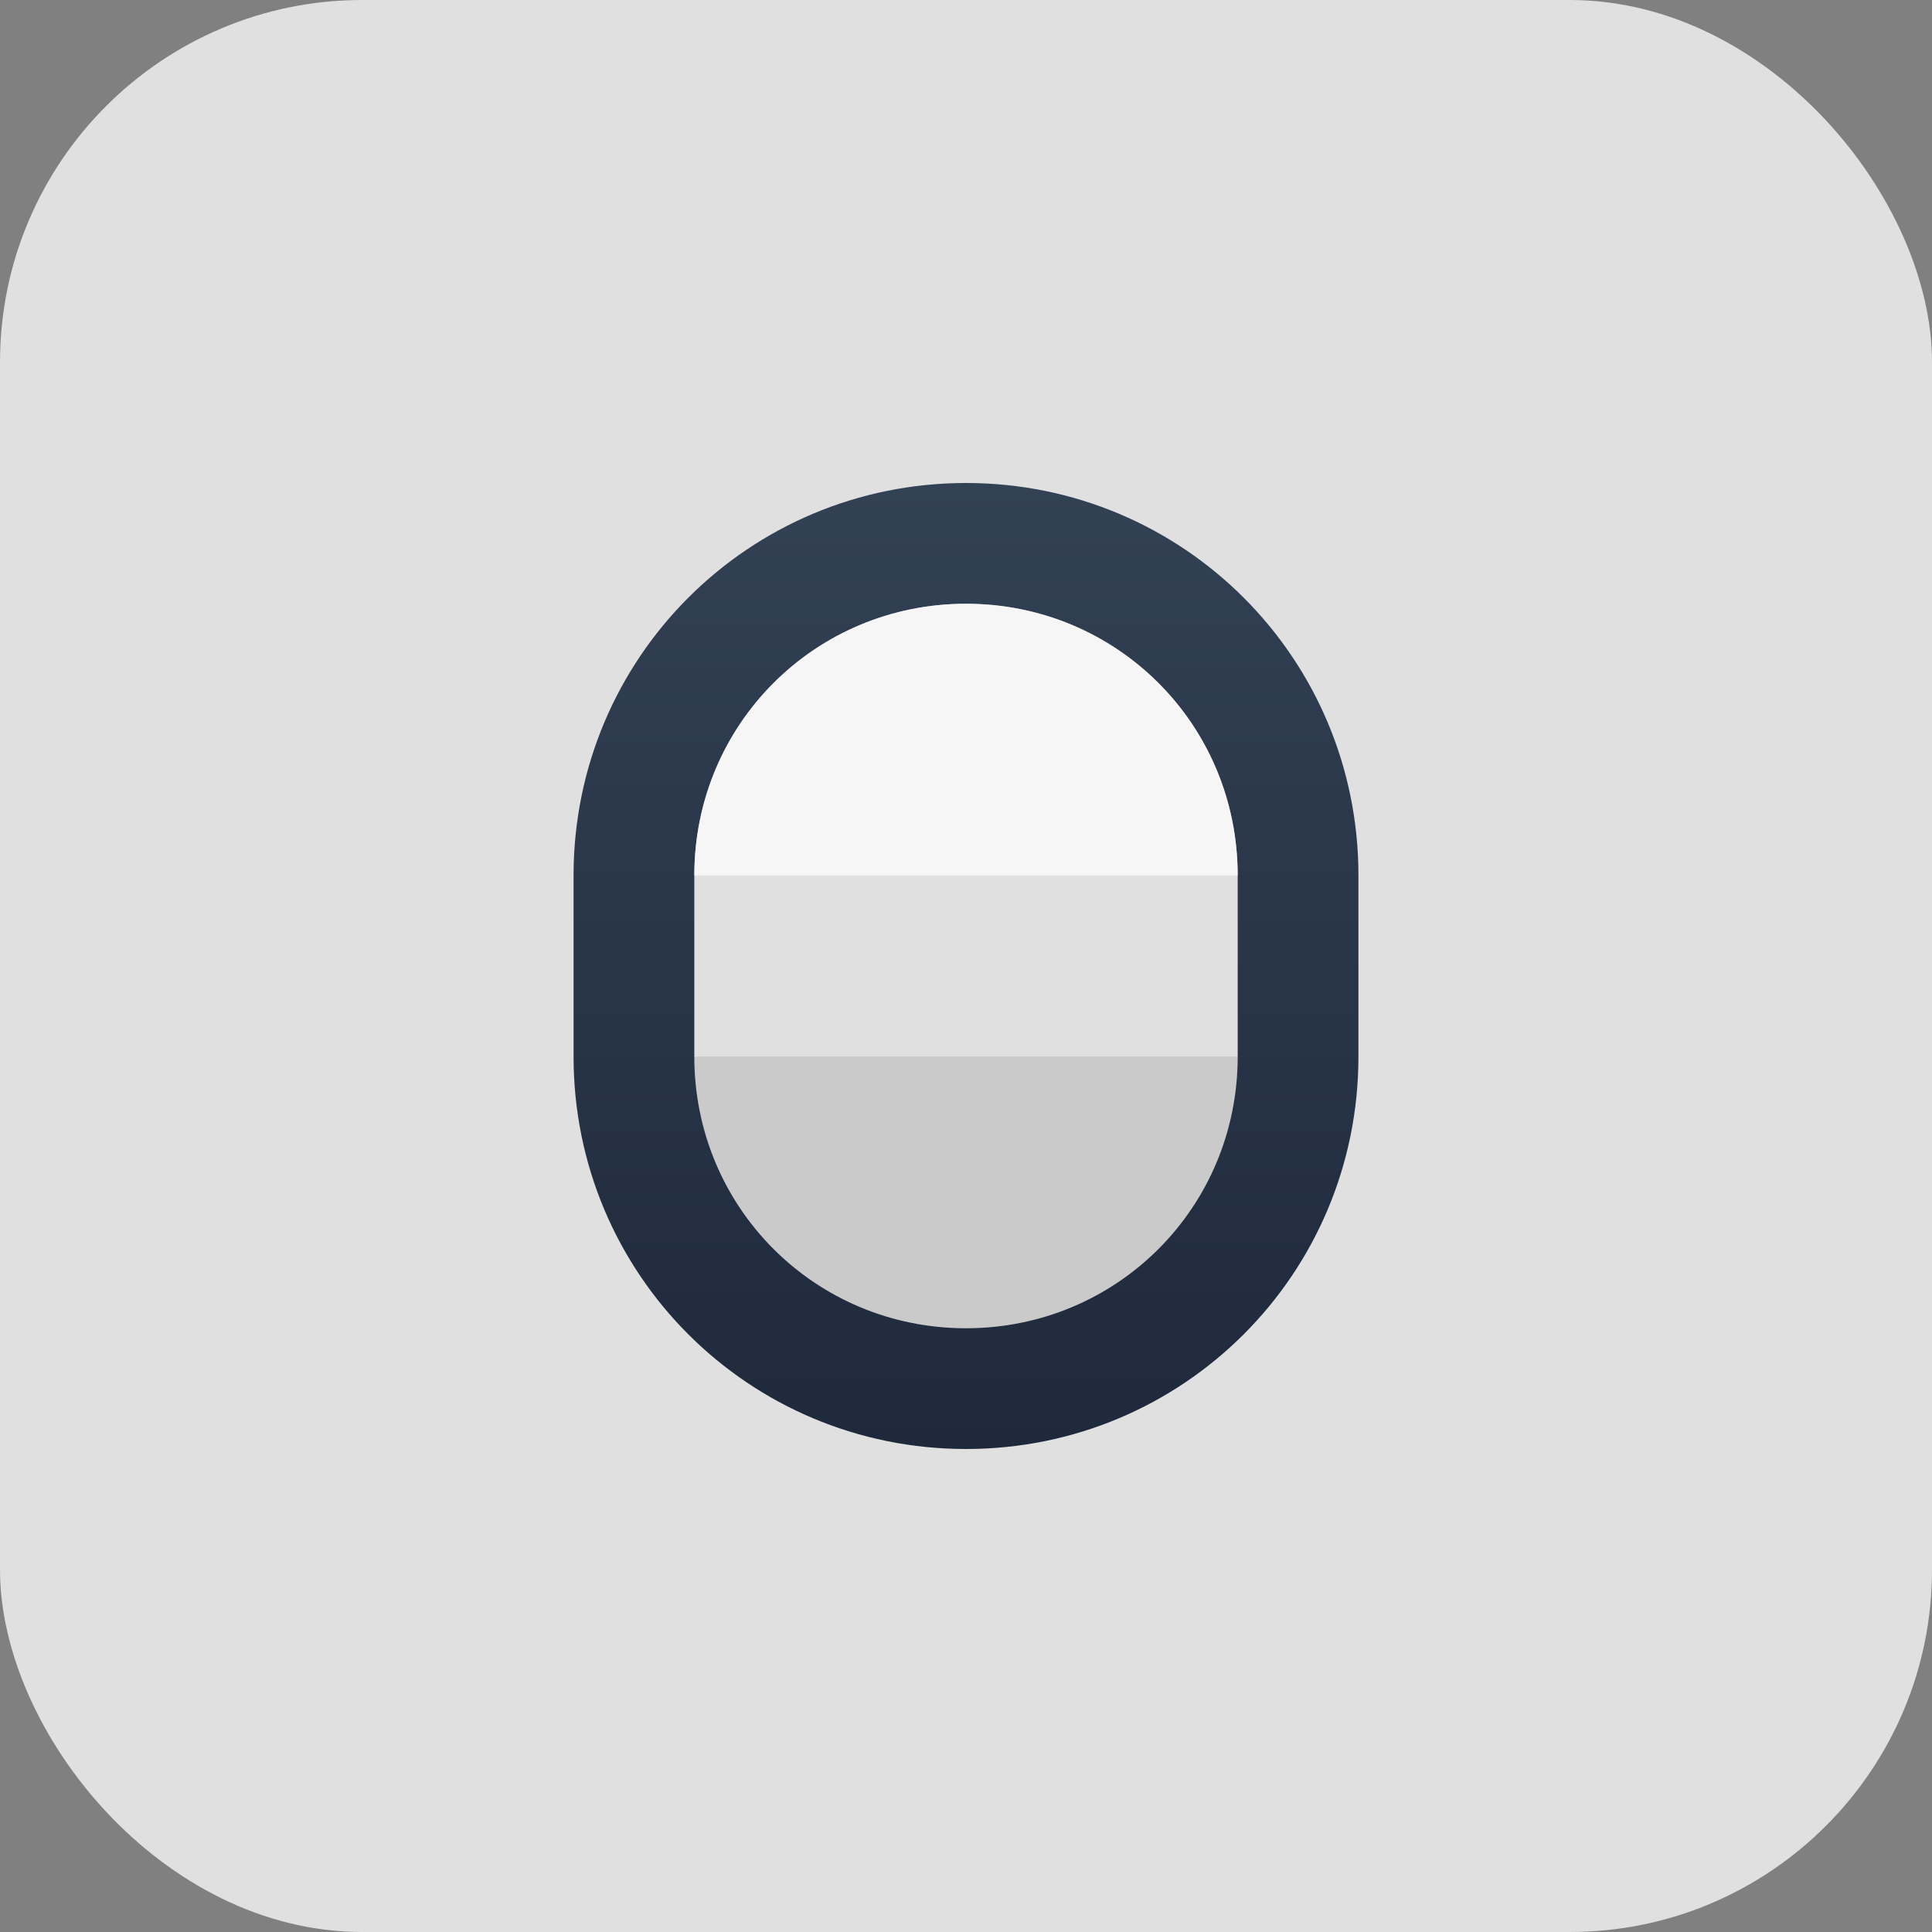
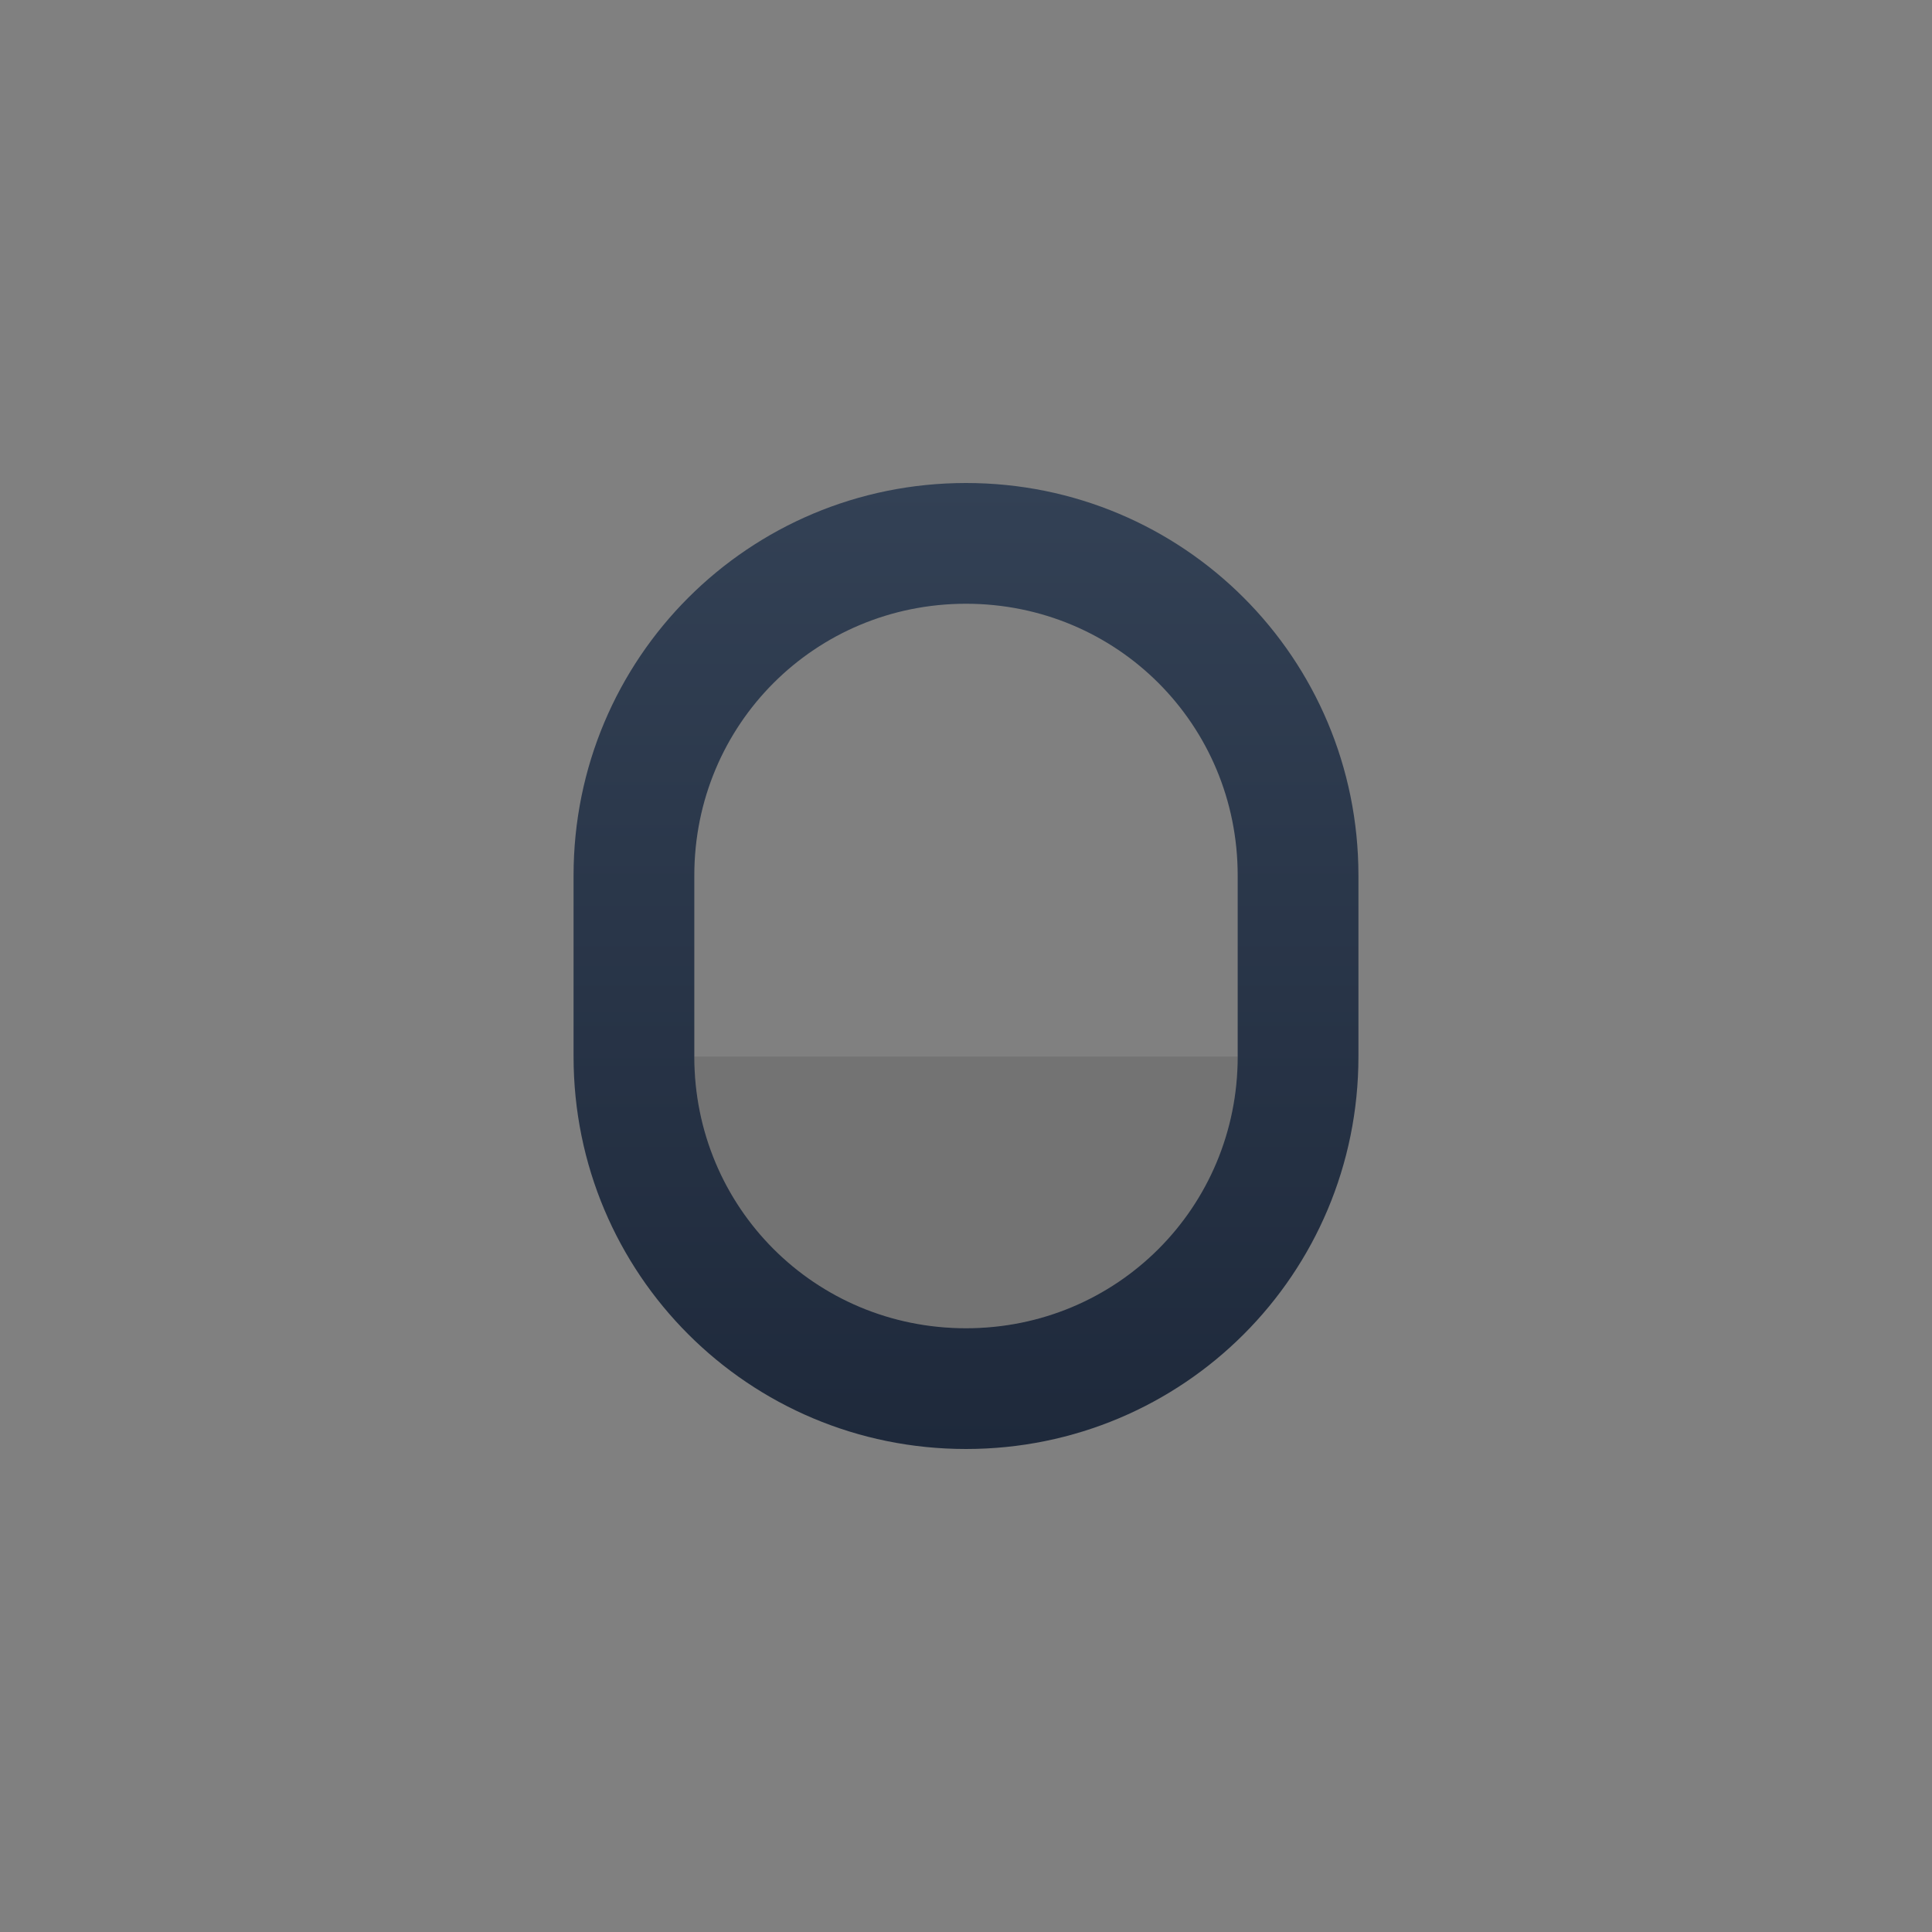
<svg xmlns="http://www.w3.org/2000/svg" width="64" height="64" viewBox="0 0 64 64" fill="none">
  <rect x="0" y="0" width="64" height="64" fill="#808080" stroke="none" />
-   <rect width="64" height="64" rx="12" fill="#E0E0E0" />
  <path d="M32 16C24.8 16 19 21.8 19 29V35C19 42.2 24.8 48 32 48C39.2 48 45 42.2 45 35V29C45 21.8 39.2 16 32 16ZM32 20C37 20 41 24 41 29V35C41 40 37 44 32 44C27 44 23 40 23 35V29C23 24 27 20 32 20Z" fill="url(#paint0_linear)" />
-   <path d="M32 20C37 20 41 24 41 29H23C23 24 27 20 32 20Z" fill="white" fill-opacity="0.7" />
  <path d="M32 44C27 44 23 40 23 35H41C41 40 37 44 32 44Z" fill="black" fill-opacity="0.1" />
  <defs>
    <linearGradient id="paint0_linear" x1="32" y1="16" x2="32" y2="48" gradientUnits="userSpaceOnUse">
      <stop stop-color="#334155" />
      <stop offset="1" stop-color="#1E293B" />
    </linearGradient>
  </defs>
</svg>